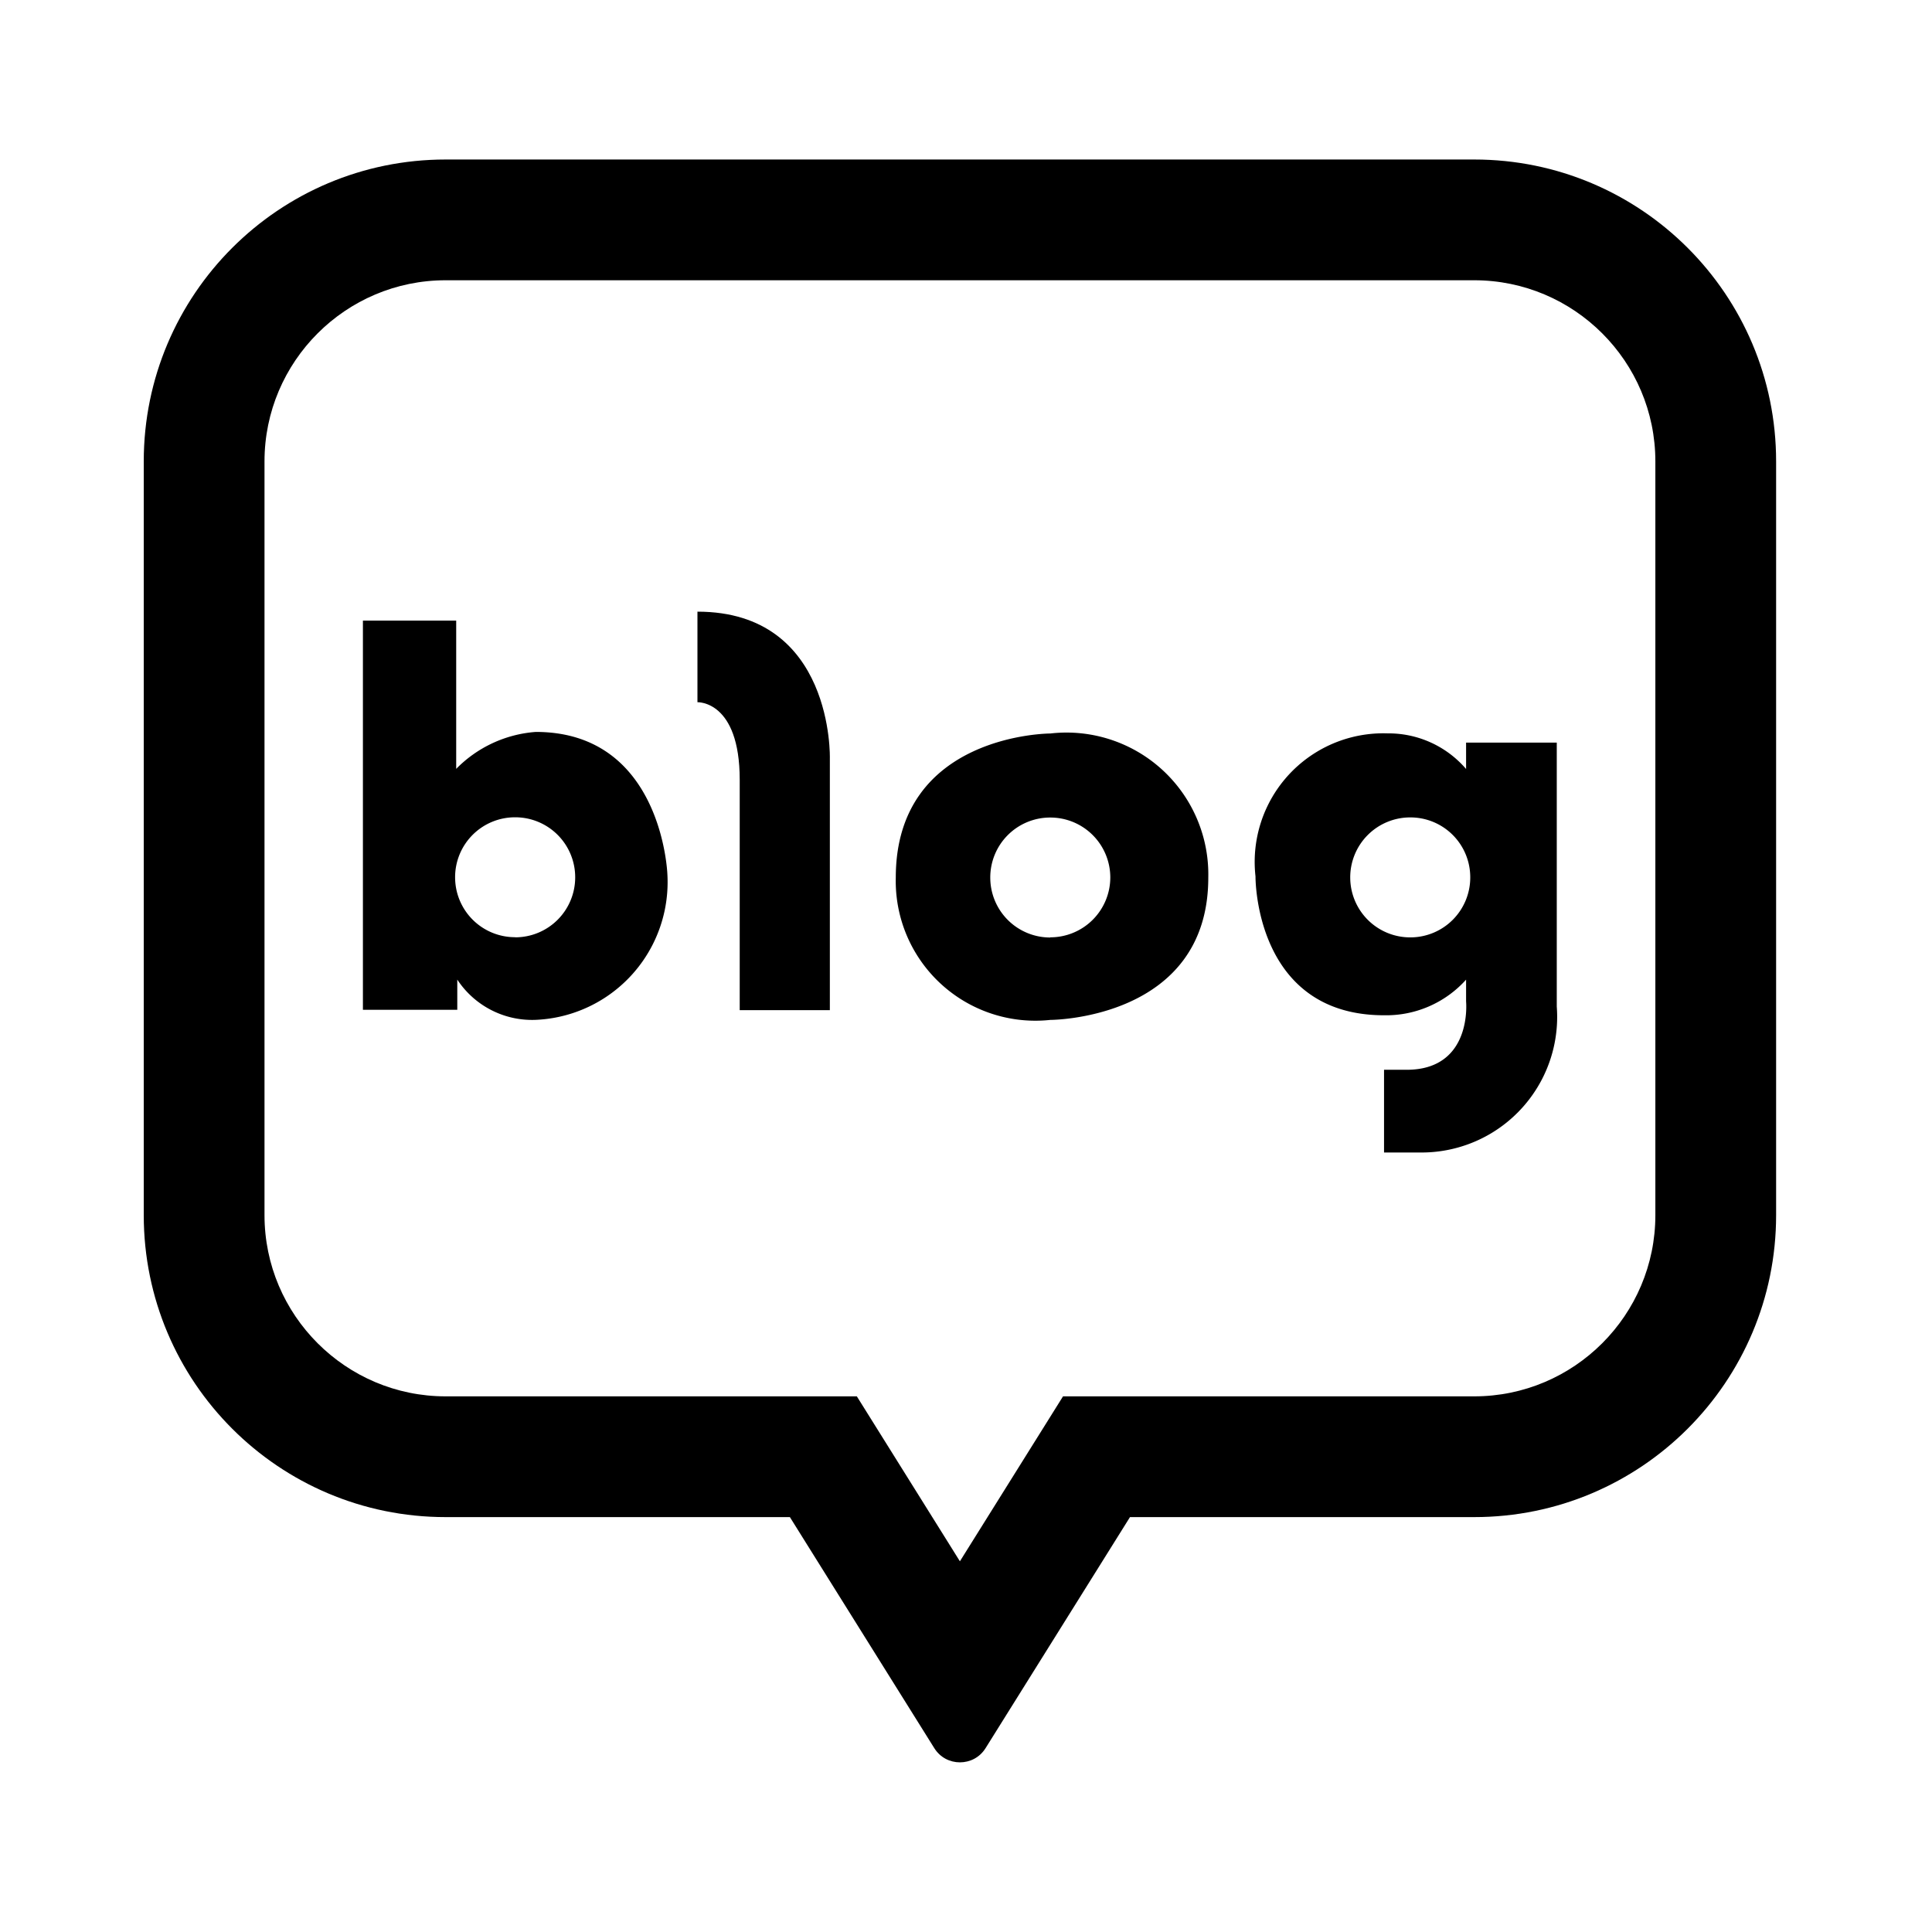
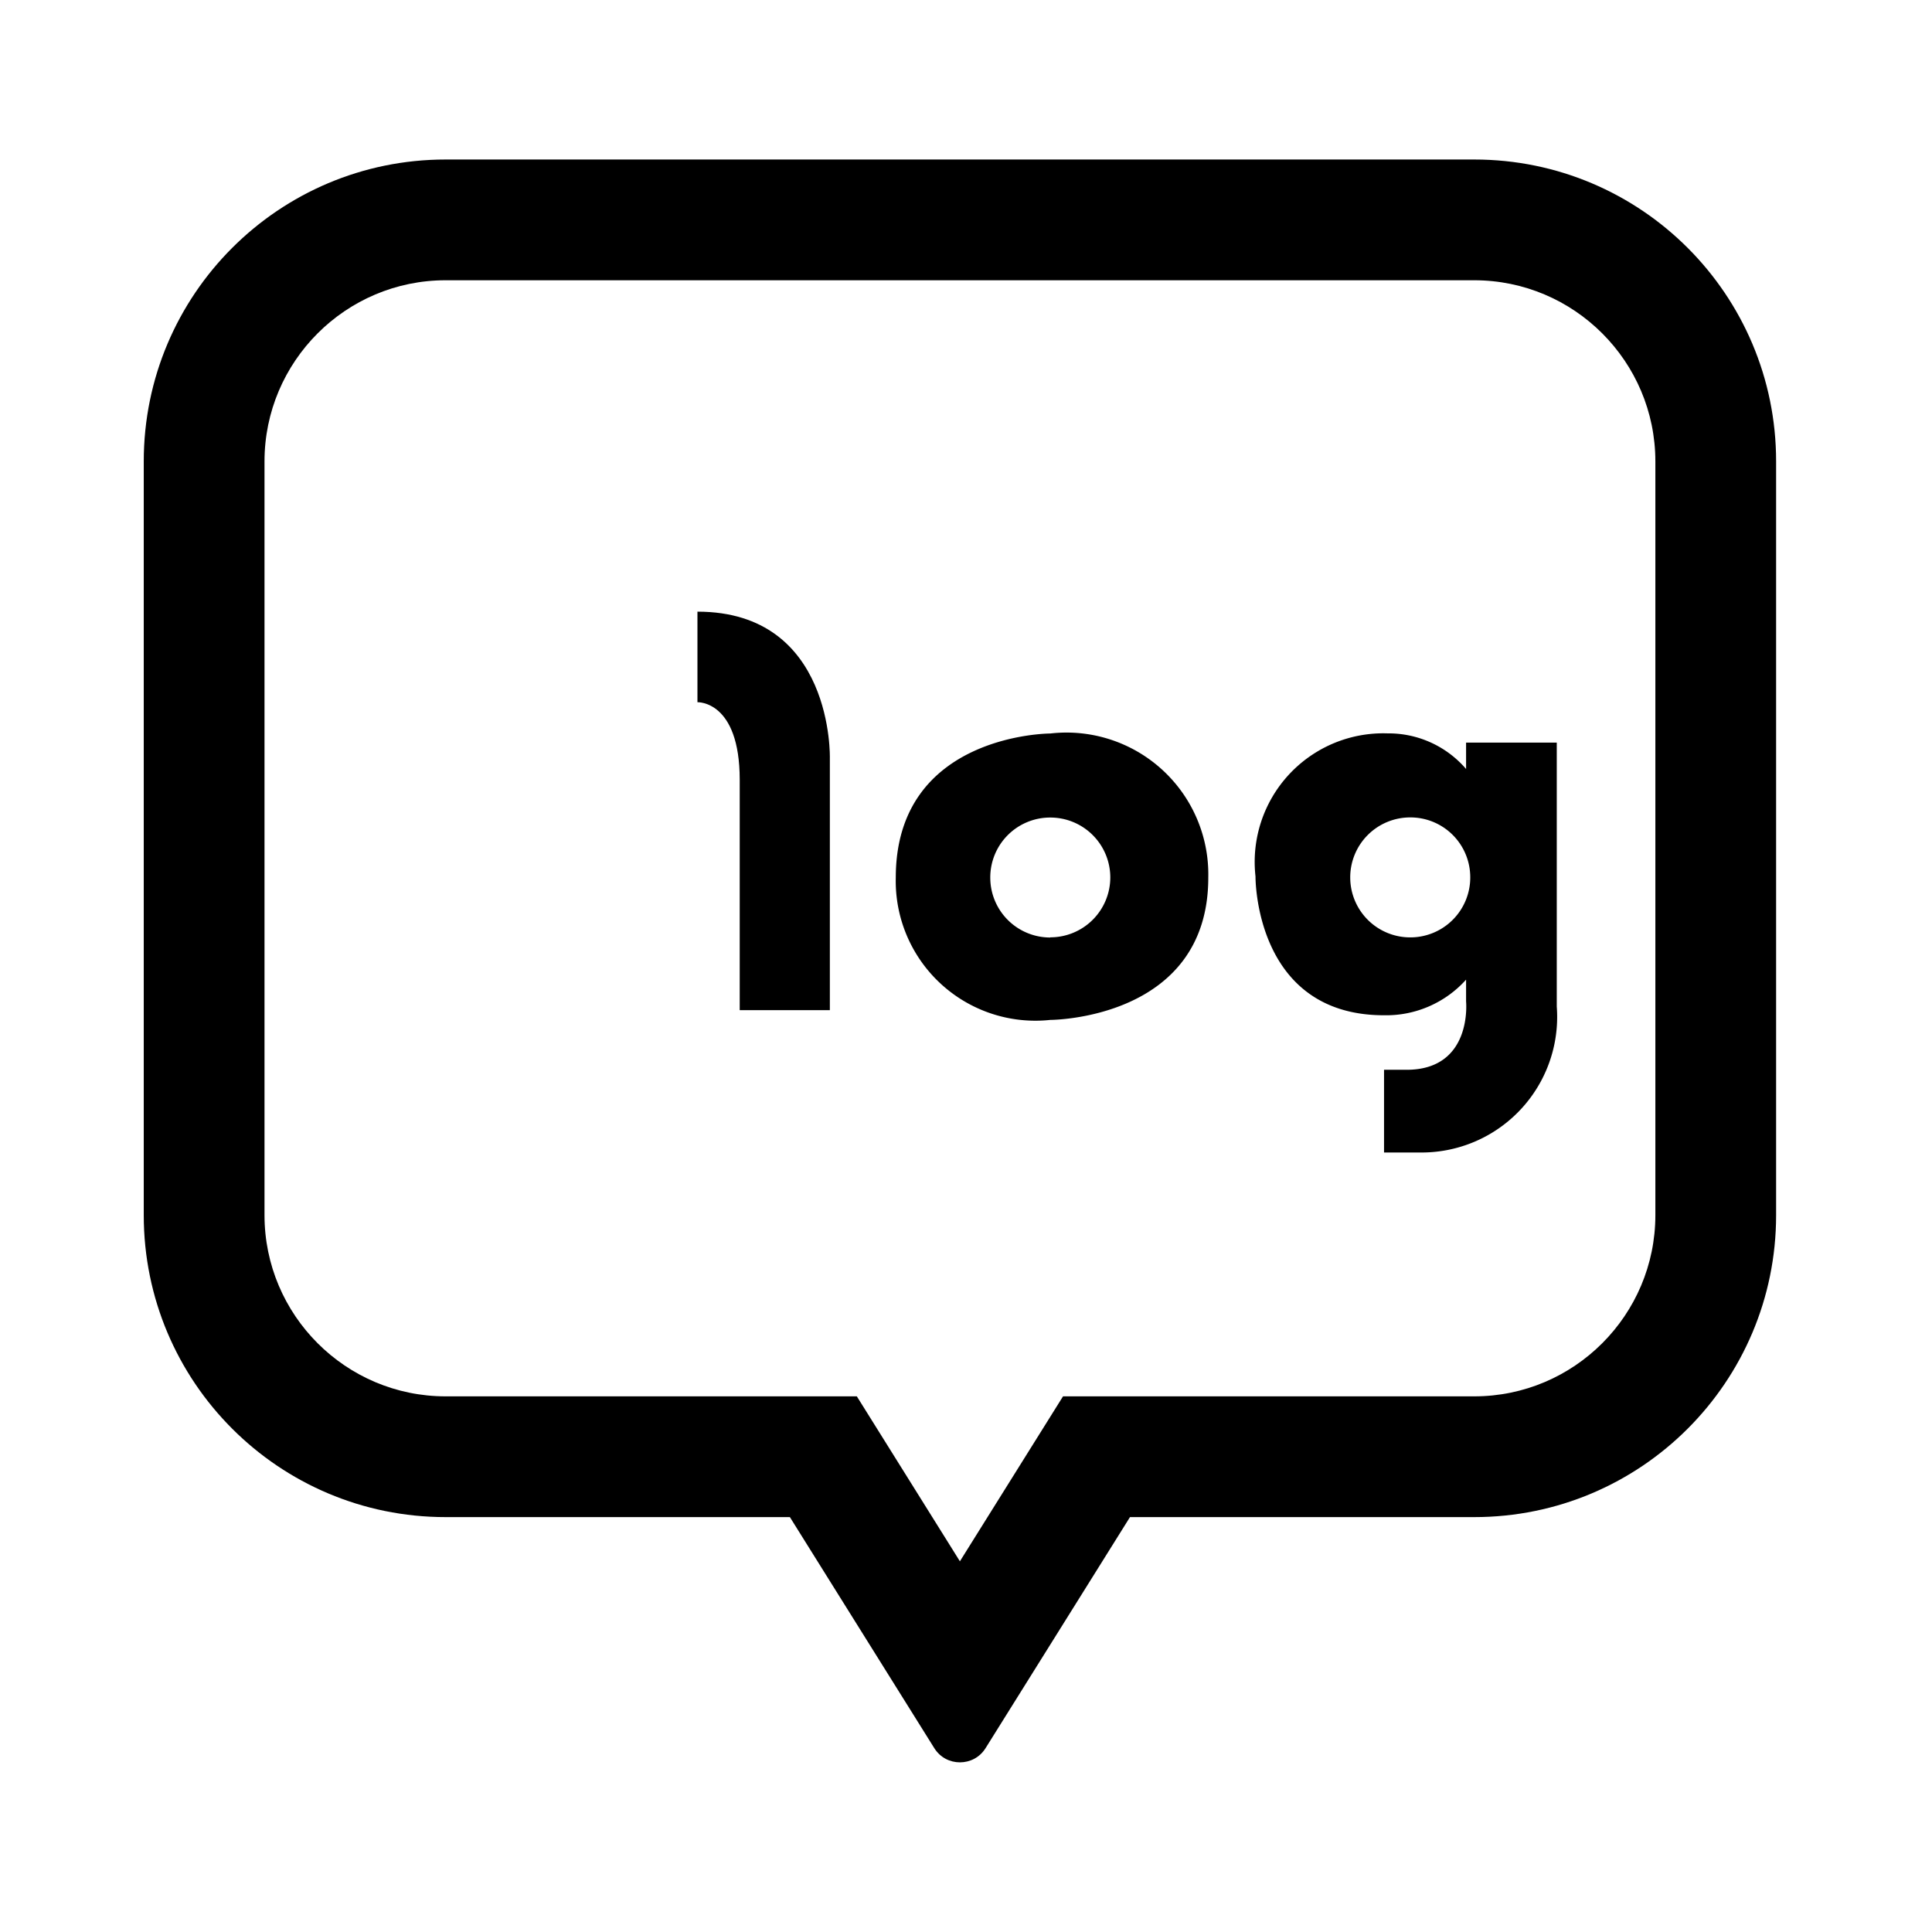
<svg xmlns="http://www.w3.org/2000/svg" id="icon-naver_blog" data-name="icon-naver blog" width="32" height="32" viewBox="0 0 32 32">
  <rect id="icon-chat-bubble-mono_Background_Mask_" data-name="icon-chat-bubble-mono (Background/Mask)" width="32" height="32" fill="none" />
  <g id="그룹_19187" data-name="그룹 19187" transform="translate(2.381 2.642)">
    <g id="합치기_12" data-name="합치기 12" transform="translate(0)" fill="none">
-       <path d="M13.094,26.313,10.7,22.486H5a5,5,0,0,1-5-5V5A5,5,0,0,1,5,0H22.037a5,5,0,0,1,5,5V17.485a5,5,0,0,1-5,5h-5.7l-2.392,3.828a.5.5,0,0,1-.849,0Z" stroke="none" />
      <path d="M 13.518 23.218 L 15.226 20.486 L 22.037 20.486 C 23.691 20.486 25.037 19.14 25.037 17.485 L 25.037 5 C 25.037 3.346 23.691 2 22.037 2 L 5 2 C 3.346 2 2 3.346 2 5 L 2 17.485 C 2 19.14 3.346 20.486 5 20.486 L 11.811 20.486 L 13.518 23.218 M 13.518 26.548 C 13.355 26.548 13.192 26.47 13.094 26.313 L 10.702 22.486 L 5 22.486 C 2.238 22.486 7.369994818873238e-07 20.247 7.369994818873238e-07 17.485 L 7.369994818873238e-07 5 C 7.369994818873238e-07 2.238 2.238 3.036498981145996e-07 5 3.036498981145996e-07 L 22.037 3.036498981145996e-07 C 24.799 3.036498981145996e-07 27.037 2.238 27.037 5 L 27.037 17.485 C 27.037 20.247 24.799 22.486 22.037 22.486 L 16.335 22.486 L 13.943 26.313 C 13.845 26.47 13.682 26.548 13.518 26.548 Z" stroke="none" fill="#000" />
    </g>
    <g id="그룹_19185" data-name="그룹 19185" transform="translate(3.629 7.638)">
-       <path id="패스_78" data-name="패스 78" d="M-121.675,449.061a2.058,2.058,0,0,0-1.318.612v-2.456h-1.545v6.446h1.563v-.5a1.484,1.484,0,0,0,1.3.667,2.283,2.283,0,0,0,2.18-2.411S-119.576,449.061-121.675,449.061Zm-.342,3.4a.992.992,0,0,1-.994-.992.992.992,0,0,1,.994-.994.993.993,0,0,1,.995.994A.993.993,0,0,1-122.017,452.463Z" transform="translate(124.539 -447.218)" />
-     </g>
+       </g>
    <g id="그룹_19182" data-name="그룹 19182" transform="translate(9.171 7.489)">
      <path id="패스_79" data-name="패스 79" d="M-117.473,447.028v1.5s.7-.032.7,1.285v3.815h1.493v-4.169S-115.211,447.028-117.473,447.028Z" transform="translate(117.473 -447.028)" />
    </g>
    <g id="그룹_19183" data-name="그룹 19183" transform="translate(12.457 9.504)">
      <path id="패스_80" data-name="패스 80" d="M-110.725,449.6s-2.559,0-2.559,2.387a2.313,2.313,0,0,0,2.559,2.357s2.617,0,2.617-2.357A2.349,2.349,0,0,0-110.725,449.6Zm0,3.379a.992.992,0,0,1-.994-.992.992.992,0,0,1,.994-.995.993.993,0,0,1,.994.995A.993.993,0,0,1-110.724,452.976Z" transform="translate(113.283 -449.597)" />
    </g>
    <g id="그룹_19184" data-name="그룹 19184" transform="translate(18.414 9.504)">
      <path id="패스_81" data-name="패스 81" d="M-102.2,450.187a1.692,1.692,0,0,0-1.3-.59,2.131,2.131,0,0,0-2.188,2.369s-.024,2.3,2.129,2.3a1.779,1.779,0,0,0,1.359-.59v.361s.111,1.132-.985,1.132h-.374v1.37h.6a2.246,2.246,0,0,0,2.261-2.417v-4.372H-102.2Zm-.924,2.789a.993.993,0,0,1-.995-.992.993.993,0,0,1,.995-.995.991.991,0,0,1,.993.995A.992.992,0,0,1-103.124,452.976Z" transform="translate(105.688 -449.596)" />
    </g>
  </g>
</svg>